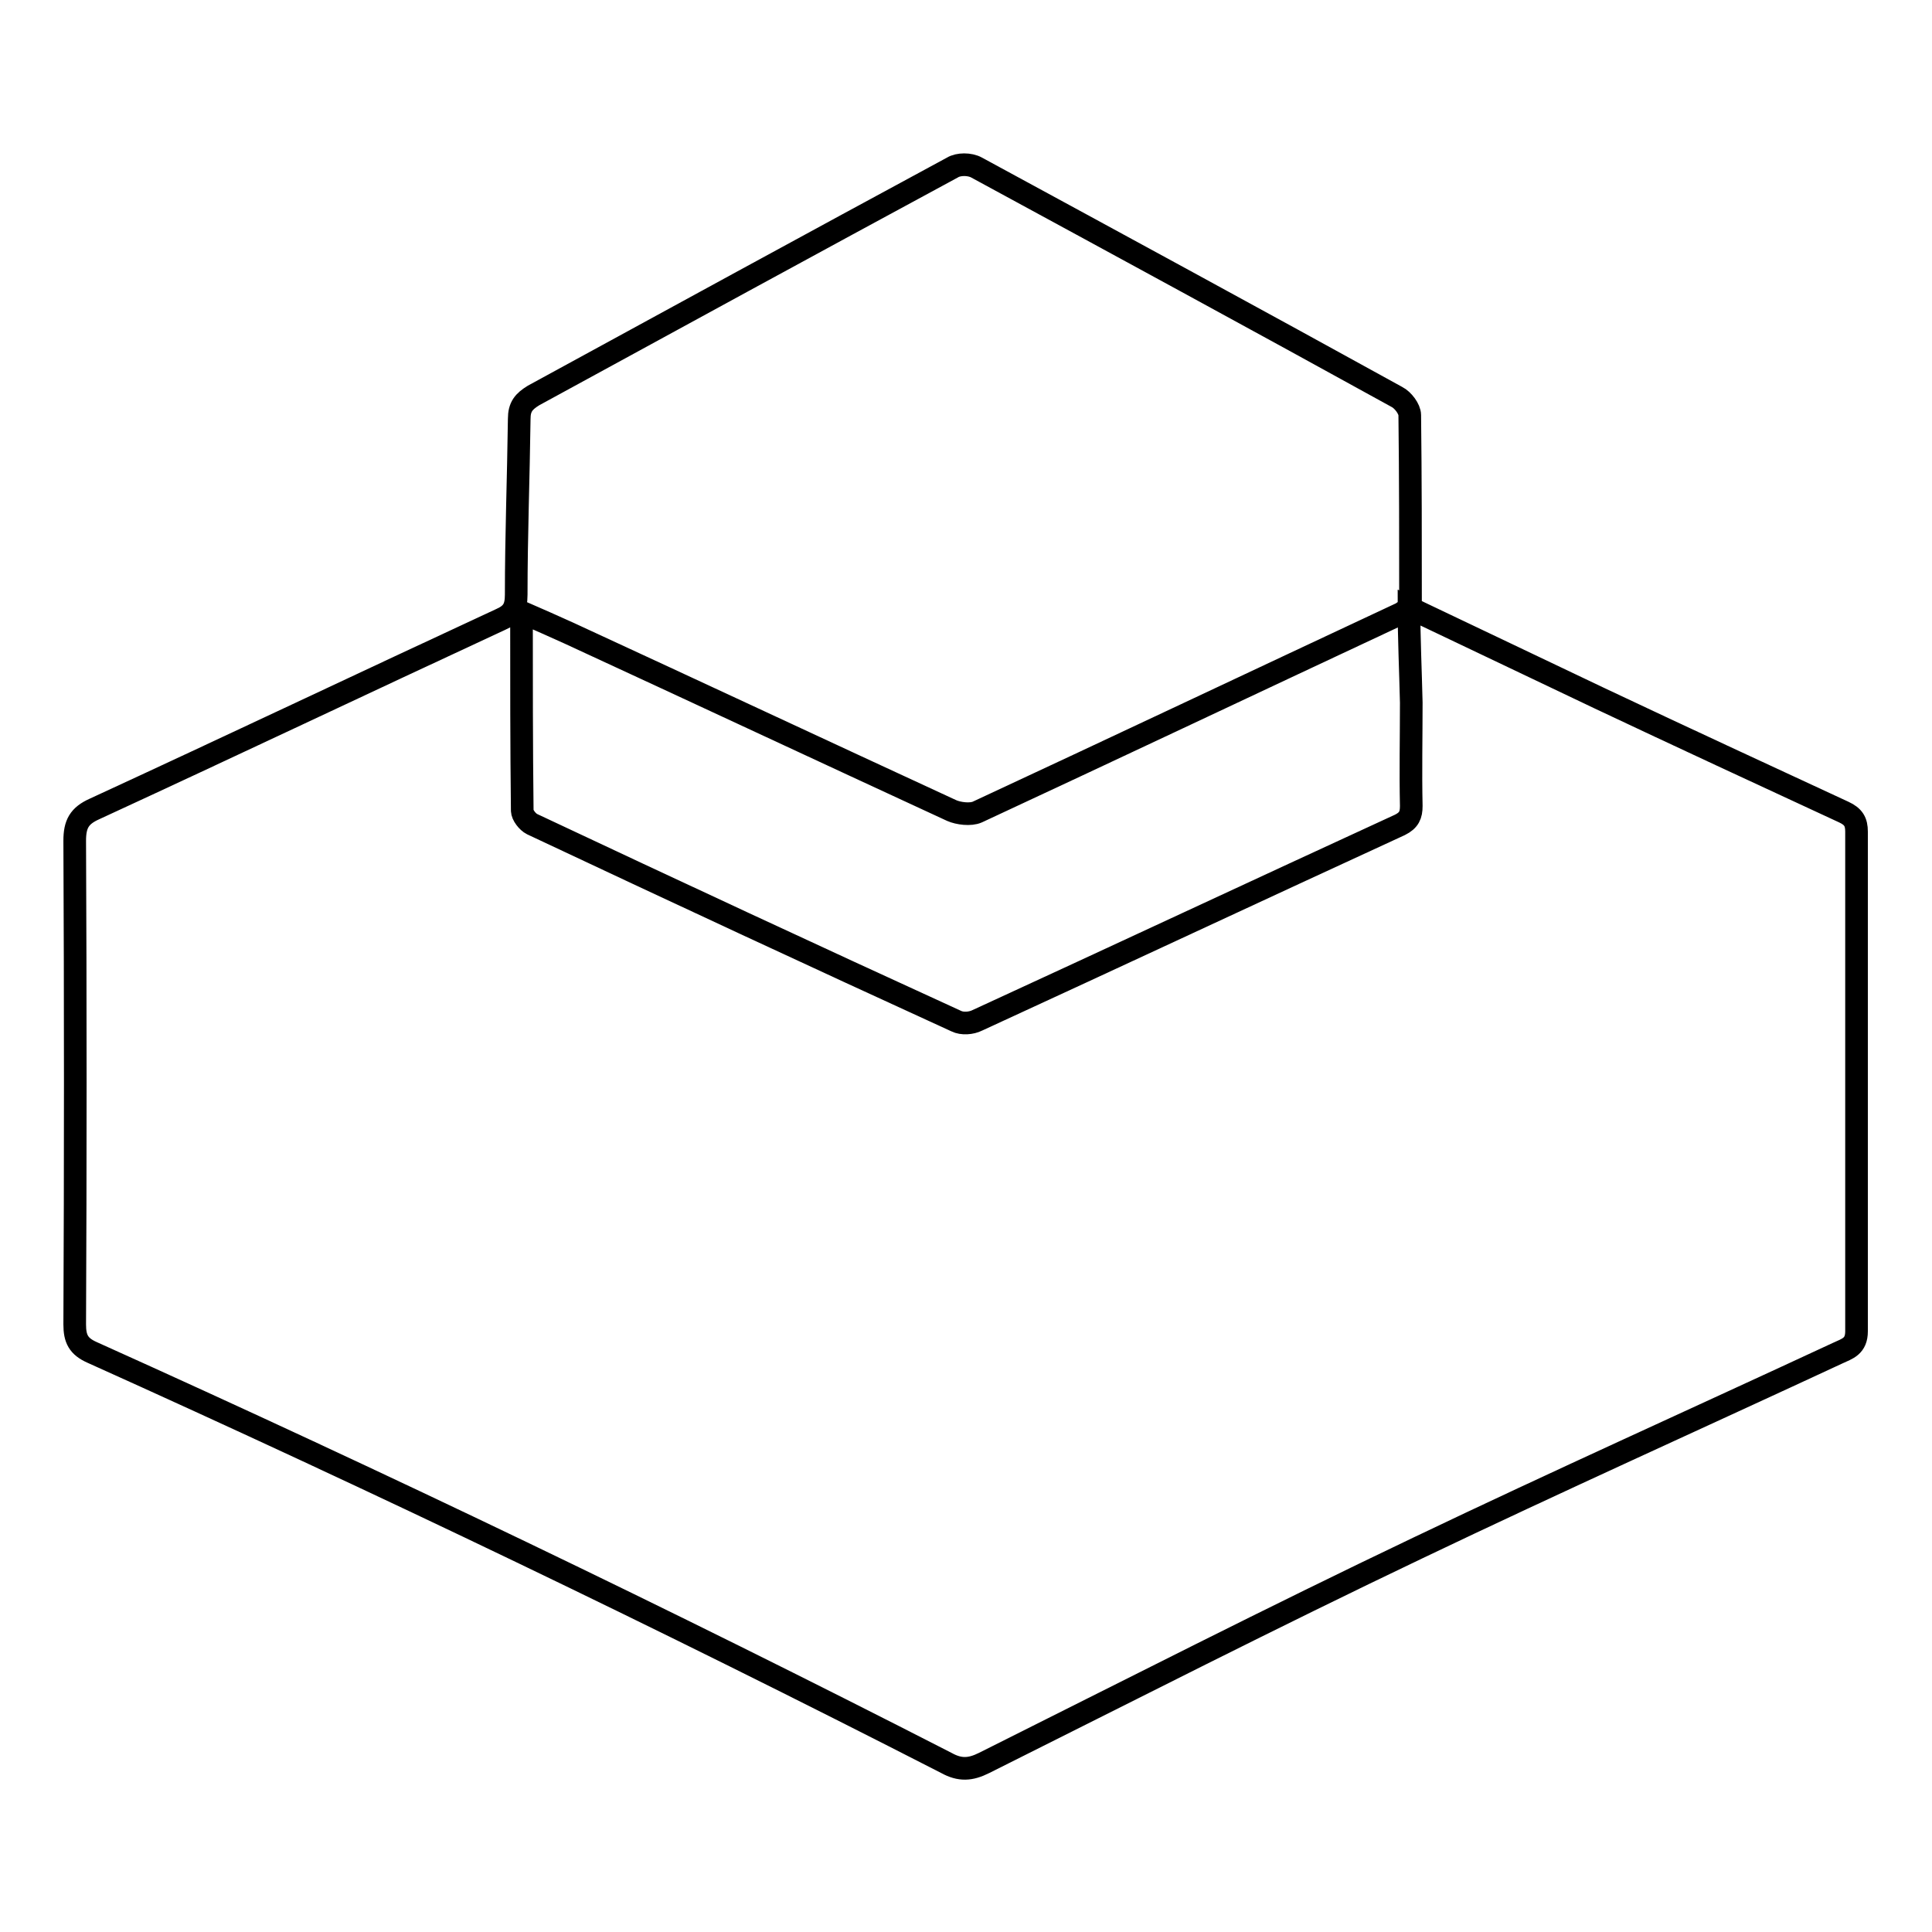
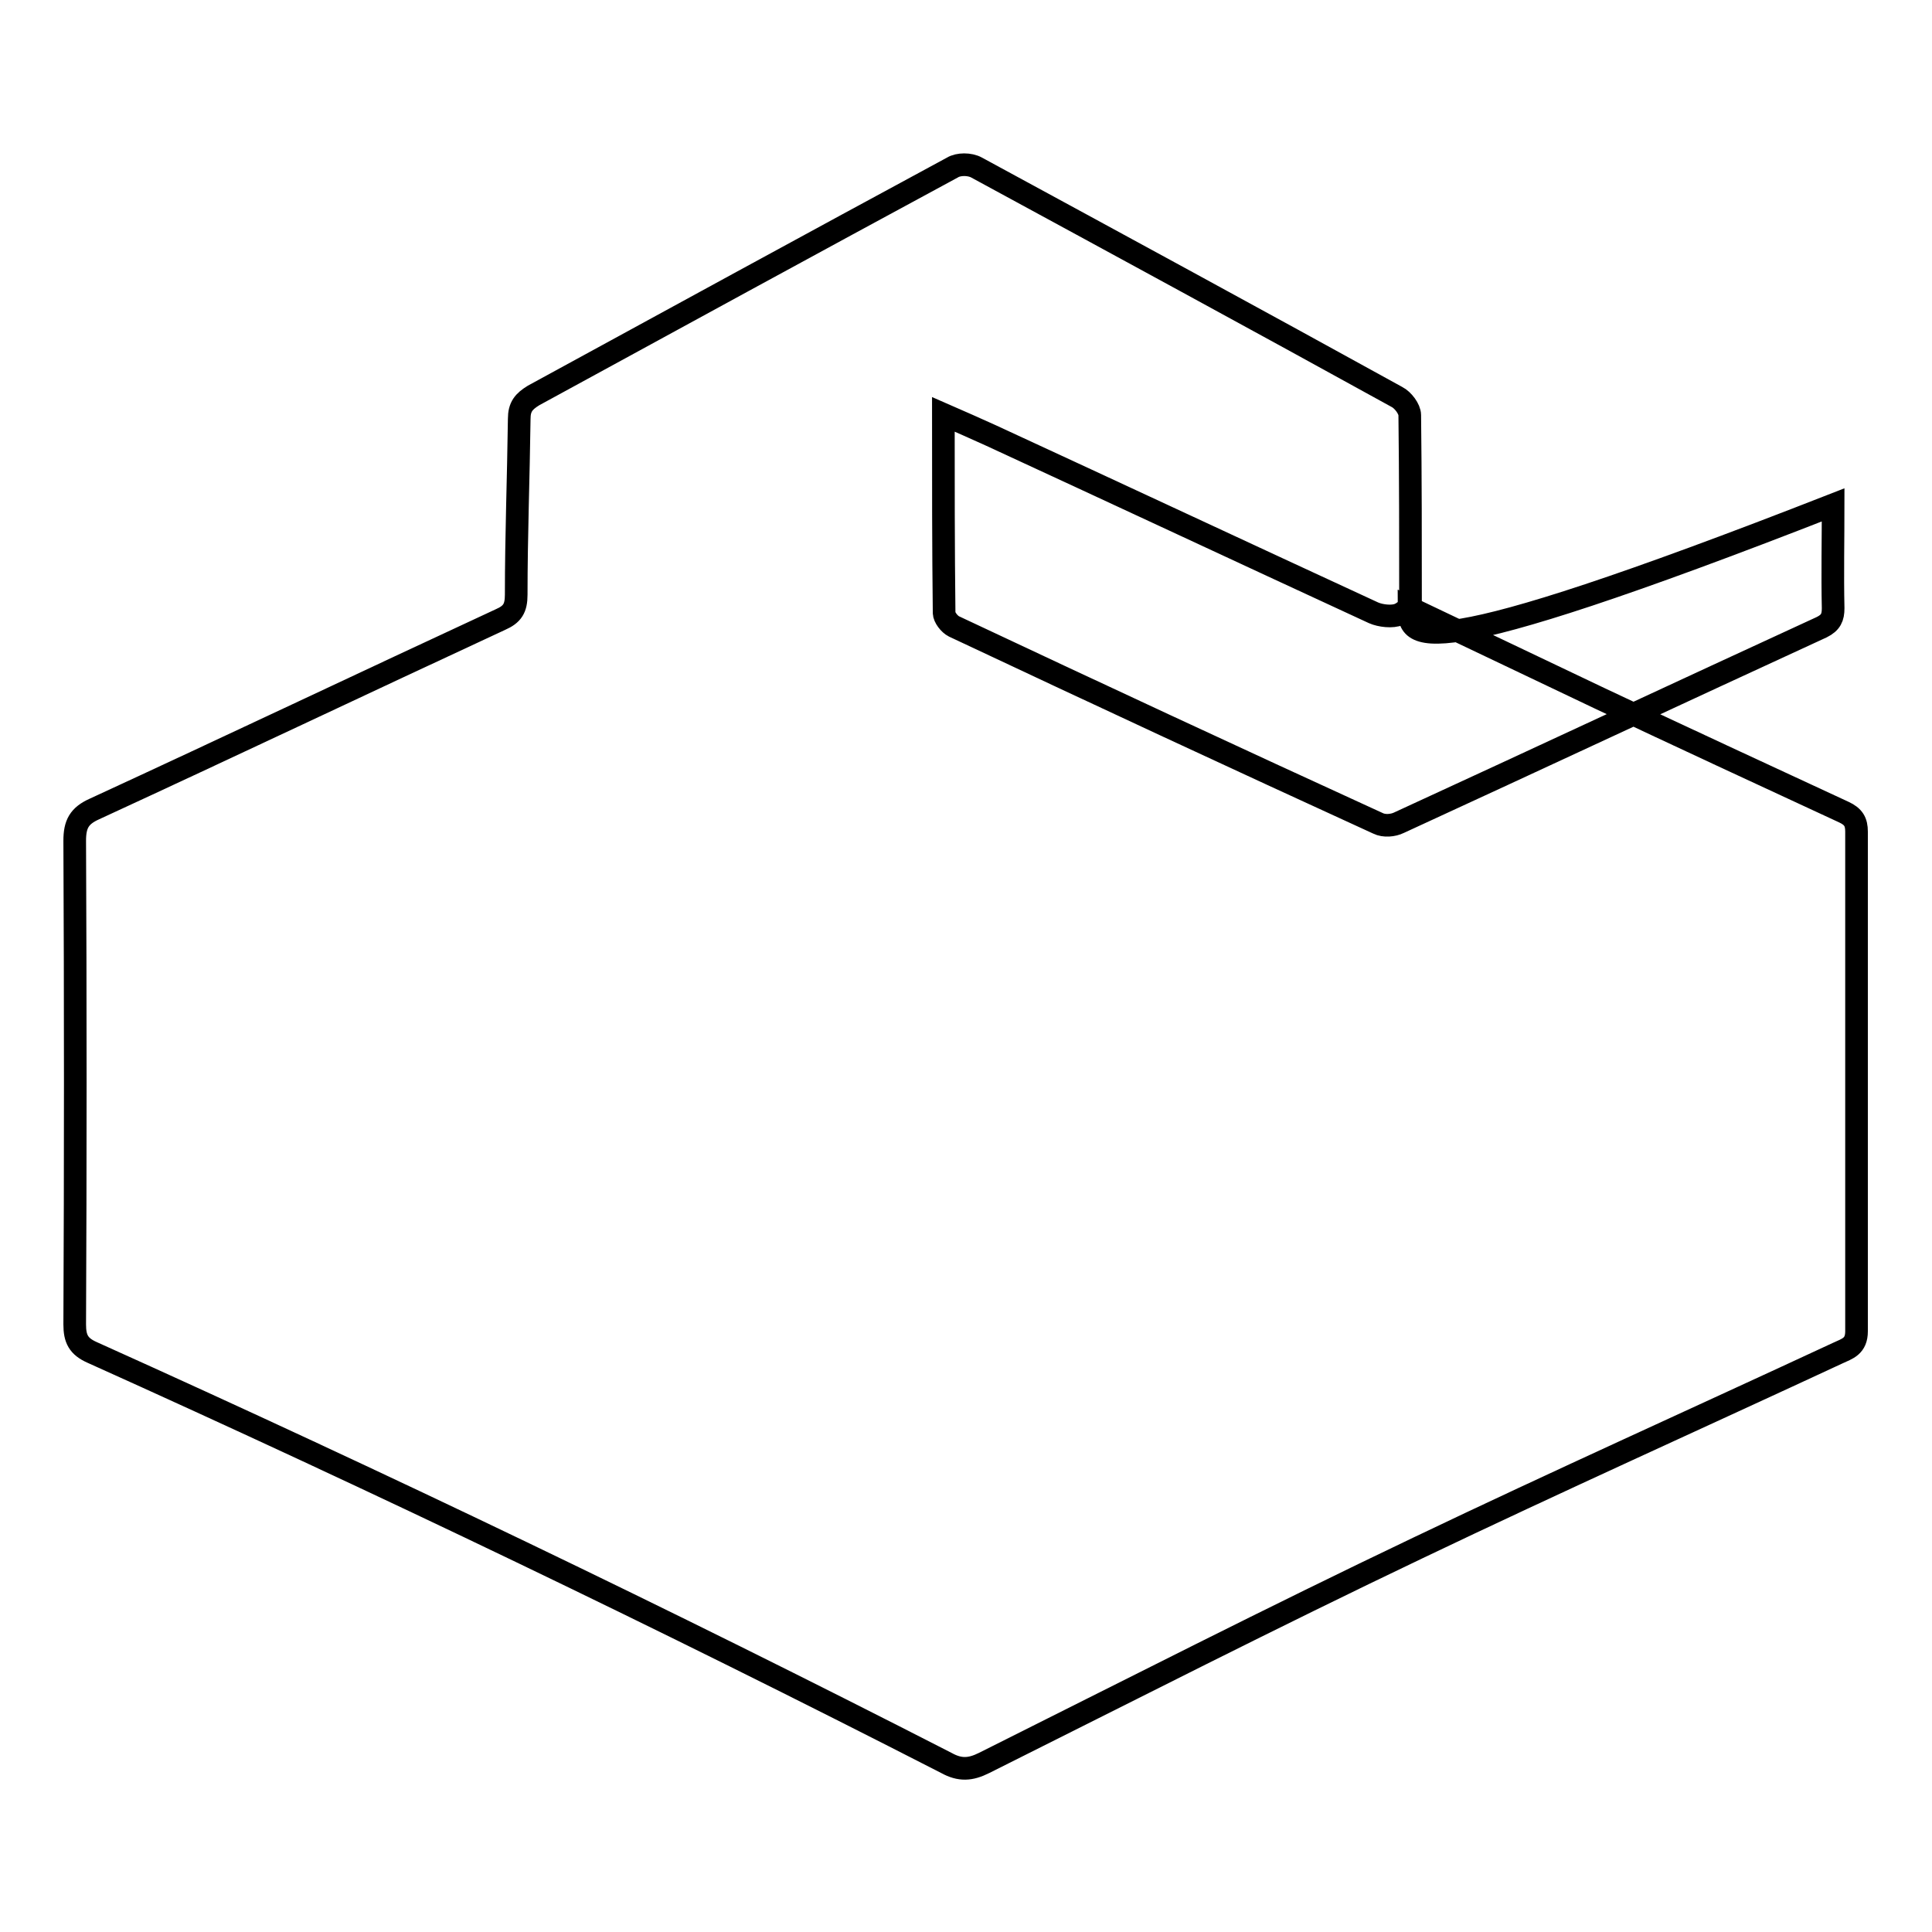
<svg xmlns="http://www.w3.org/2000/svg" version="1.1" x="0px" y="0px" viewBox="0 0 256 256" enable-background="new 0 0 256 256" xml:space="preserve">
  <g>
    <g>
-       <path stroke-width="3" fill-opacity="0" stroke="#000000" d="M186.7,80.5c8.4,4,16.8,8,25.2,12c10.8,5.1,21.6,10.1,32.4,15.1c1.3,0.6,1.7,1.3,1.7,2.6c0,22.1,0,44.2,0,66.2c0,2-1.2,2.3-2.5,2.9c-18.5,8.6-37.2,17-55.6,25.8c-19.3,9.2-38.3,18.9-57.5,28.5c-1.8,0.9-3.2,1-5,0c-37.3-19.1-75-37.2-113.2-54.4c-1.8-0.8-2.3-1.8-2.3-3.7c0.1-21.4,0.1-42.7,0-64.1c0-2.2,0.6-3.3,2.6-4.2c18-8.3,35.9-16.8,53.8-25.1c1.6-0.7,2.1-1.5,2.1-3.3c0-7.8,0.3-15.5,0.4-23.3c0-1.6,0.6-2.3,1.9-3.1c18.5-10.1,37-20.2,55.5-30.2c0.8-0.5,2.3-0.5,3.2,0c18.6,10.1,37.2,20.2,55.7,30.4c0.8,0.4,1.7,1.6,1.7,2.4c0.1,8.3,0.1,16.5,0.1,24.8C186.9,79.9,186.8,80.2,186.7,80.5c-0.4,0.3-0.8,0.7-1.3,0.9c-18.6,8.7-37.2,17.5-55.9,26.2c-0.9,0.4-2.5,0.2-3.4-0.2c-16.9-7.8-33.8-15.7-50.7-23.5c-2-0.9-4-1.8-6.3-2.8c0,9,0,17.7,0.1,26.3c0,0.6,0.7,1.5,1.3,1.8c18.7,8.8,37.4,17.5,56.2,26.1c0.8,0.4,2,0.3,2.8-0.1c18.7-8.6,37.3-17.3,56-25.9c1.2-0.6,1.5-1.3,1.5-2.5c-0.1-4.6,0-9.1,0-13.7C186.9,88.8,186.7,84.6,186.7,80.5L186.7,80.5z" />
+       <path stroke-width="3" fill-opacity="0" stroke="#000000" d="M186.7,80.5c8.4,4,16.8,8,25.2,12c10.8,5.1,21.6,10.1,32.4,15.1c1.3,0.6,1.7,1.3,1.7,2.6c0,22.1,0,44.2,0,66.2c0,2-1.2,2.3-2.5,2.9c-18.5,8.6-37.2,17-55.6,25.8c-19.3,9.2-38.3,18.9-57.5,28.5c-1.8,0.9-3.2,1-5,0c-37.3-19.1-75-37.2-113.2-54.4c-1.8-0.8-2.3-1.8-2.3-3.7c0.1-21.4,0.1-42.7,0-64.1c0-2.2,0.6-3.3,2.6-4.2c18-8.3,35.9-16.8,53.8-25.1c1.6-0.7,2.1-1.5,2.1-3.3c0-7.8,0.3-15.5,0.4-23.3c0-1.6,0.6-2.3,1.9-3.1c18.5-10.1,37-20.2,55.5-30.2c0.8-0.5,2.3-0.5,3.2,0c18.6,10.1,37.2,20.2,55.7,30.4c0.8,0.4,1.7,1.6,1.7,2.4c0.1,8.3,0.1,16.5,0.1,24.8C186.9,79.9,186.8,80.2,186.7,80.5c-0.4,0.3-0.8,0.7-1.3,0.9c-0.9,0.4-2.5,0.2-3.4-0.2c-16.9-7.8-33.8-15.7-50.7-23.5c-2-0.9-4-1.8-6.3-2.8c0,9,0,17.7,0.1,26.3c0,0.6,0.7,1.5,1.3,1.8c18.7,8.8,37.4,17.5,56.2,26.1c0.8,0.4,2,0.3,2.8-0.1c18.7-8.6,37.3-17.3,56-25.9c1.2-0.6,1.5-1.3,1.5-2.5c-0.1-4.6,0-9.1,0-13.7C186.9,88.8,186.7,84.6,186.7,80.5L186.7,80.5z" />
    </g>
  </g>
</svg>